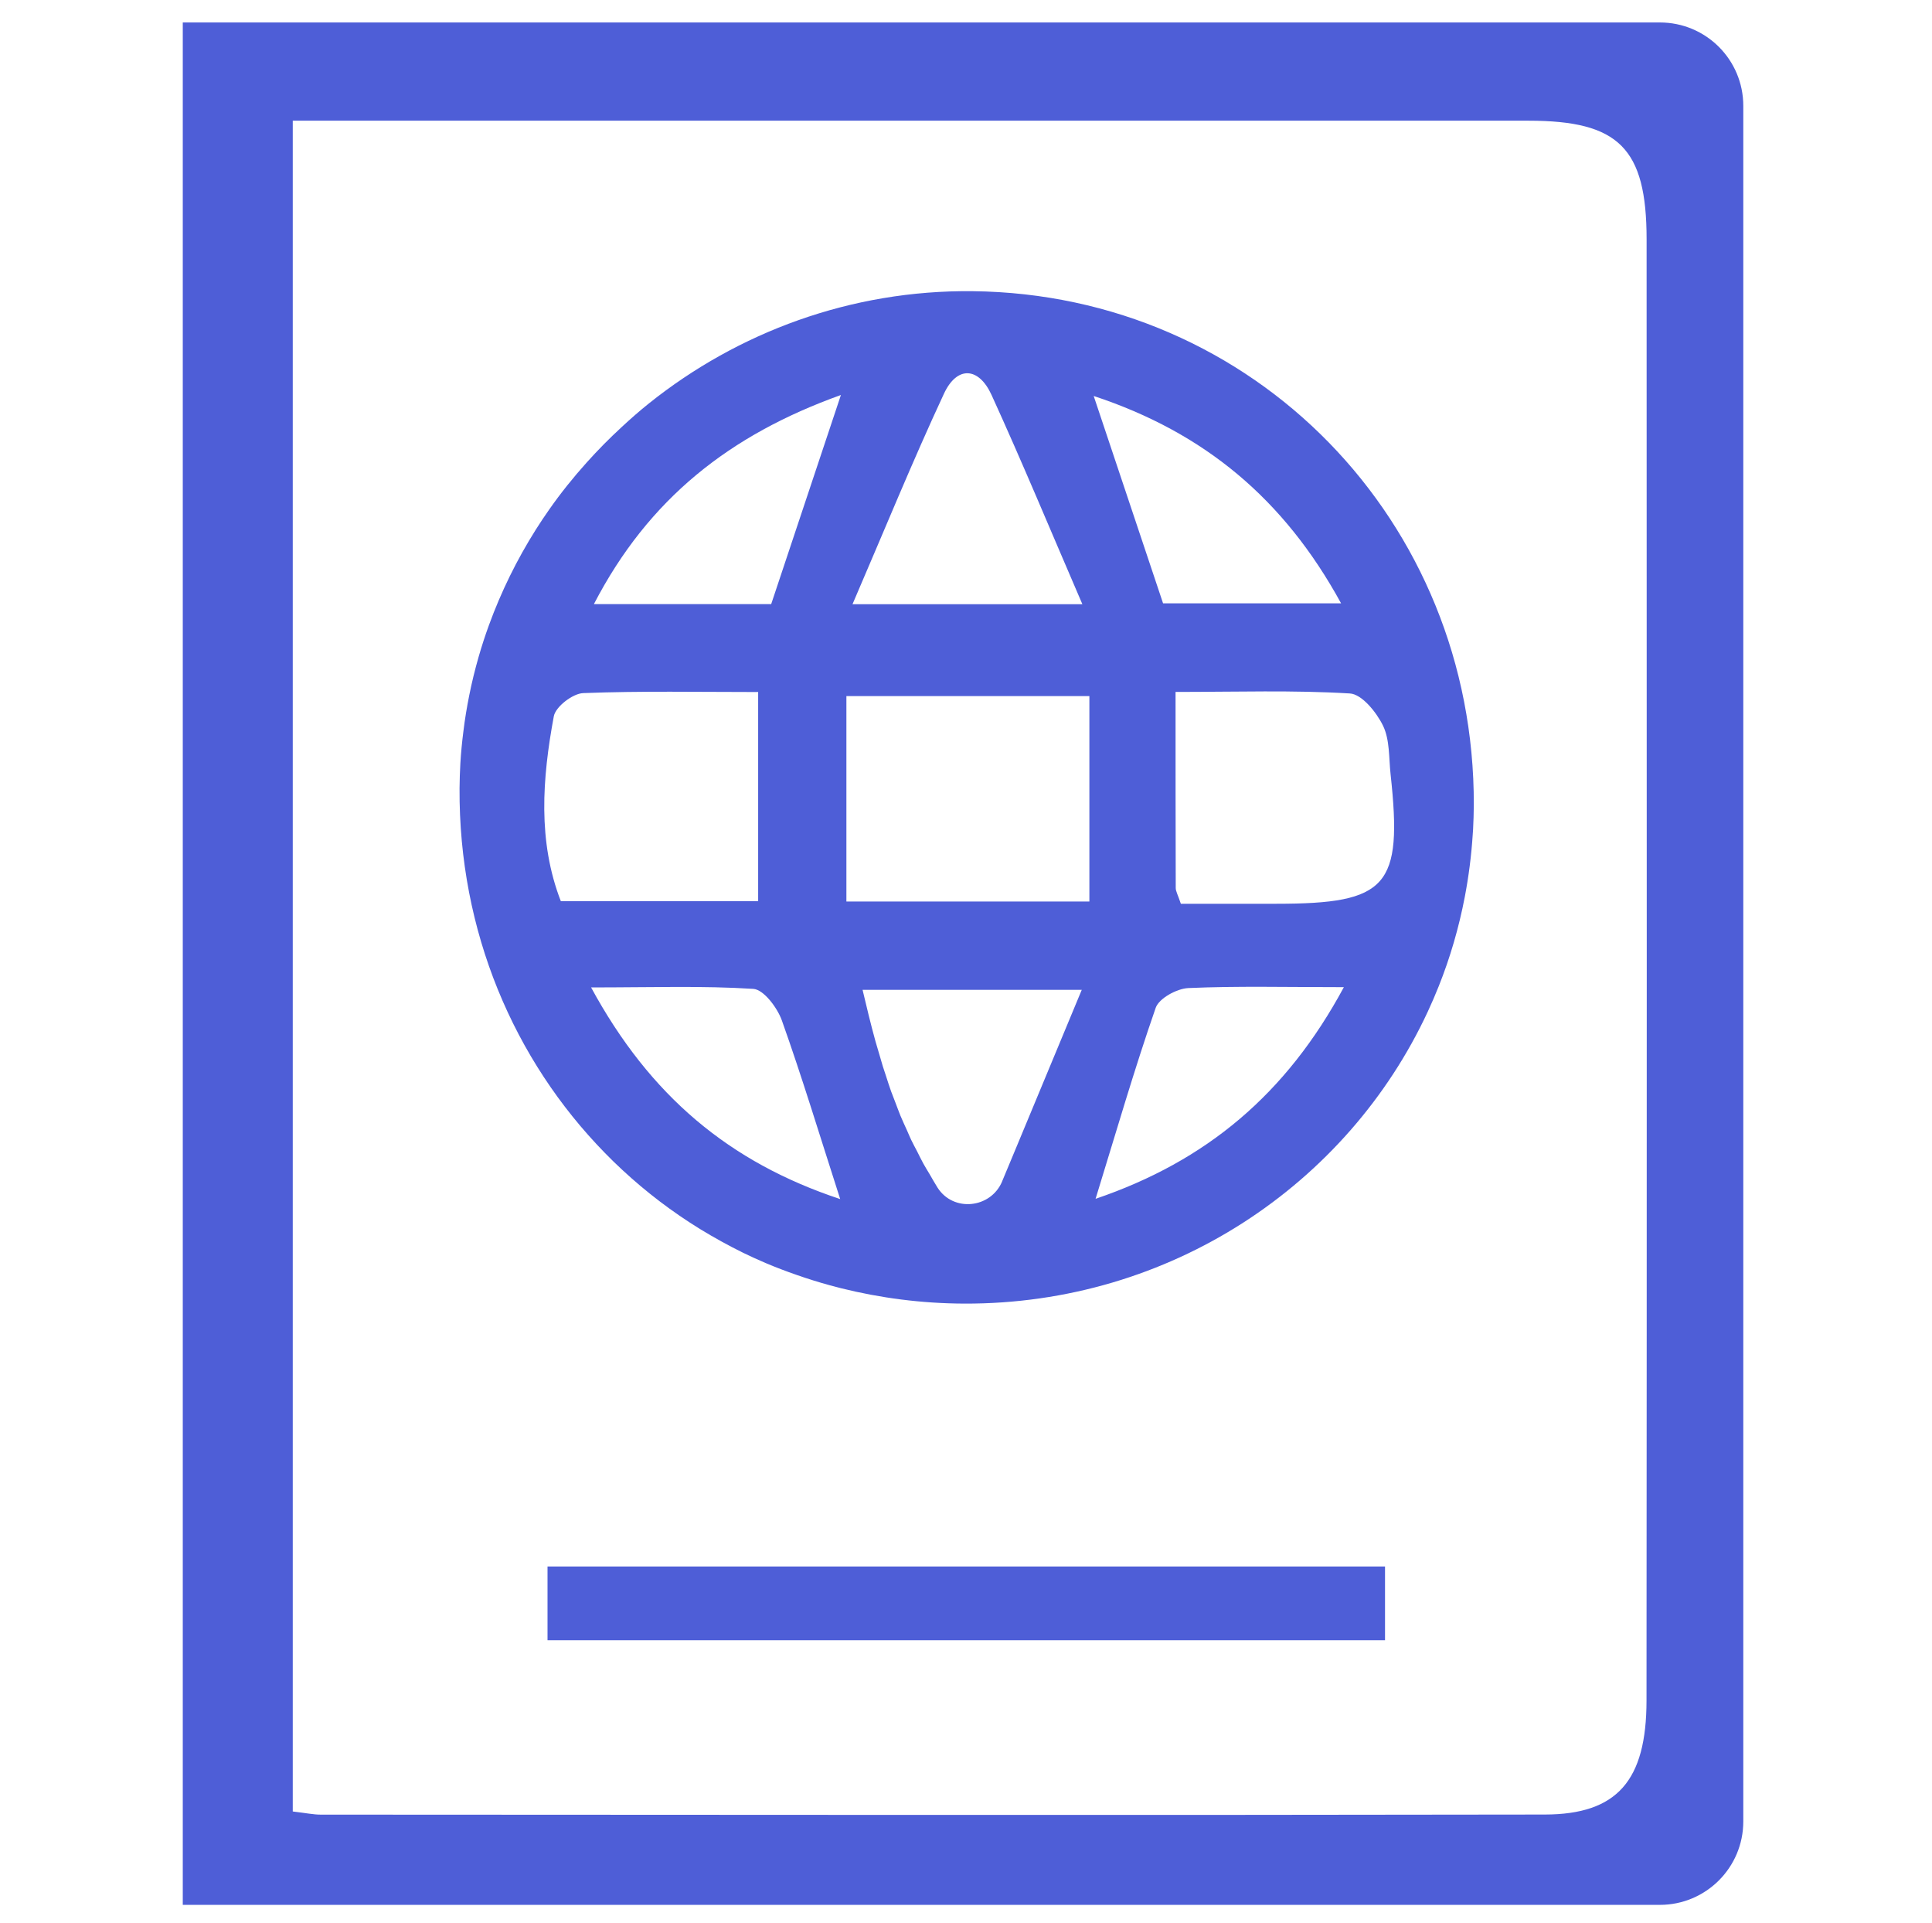
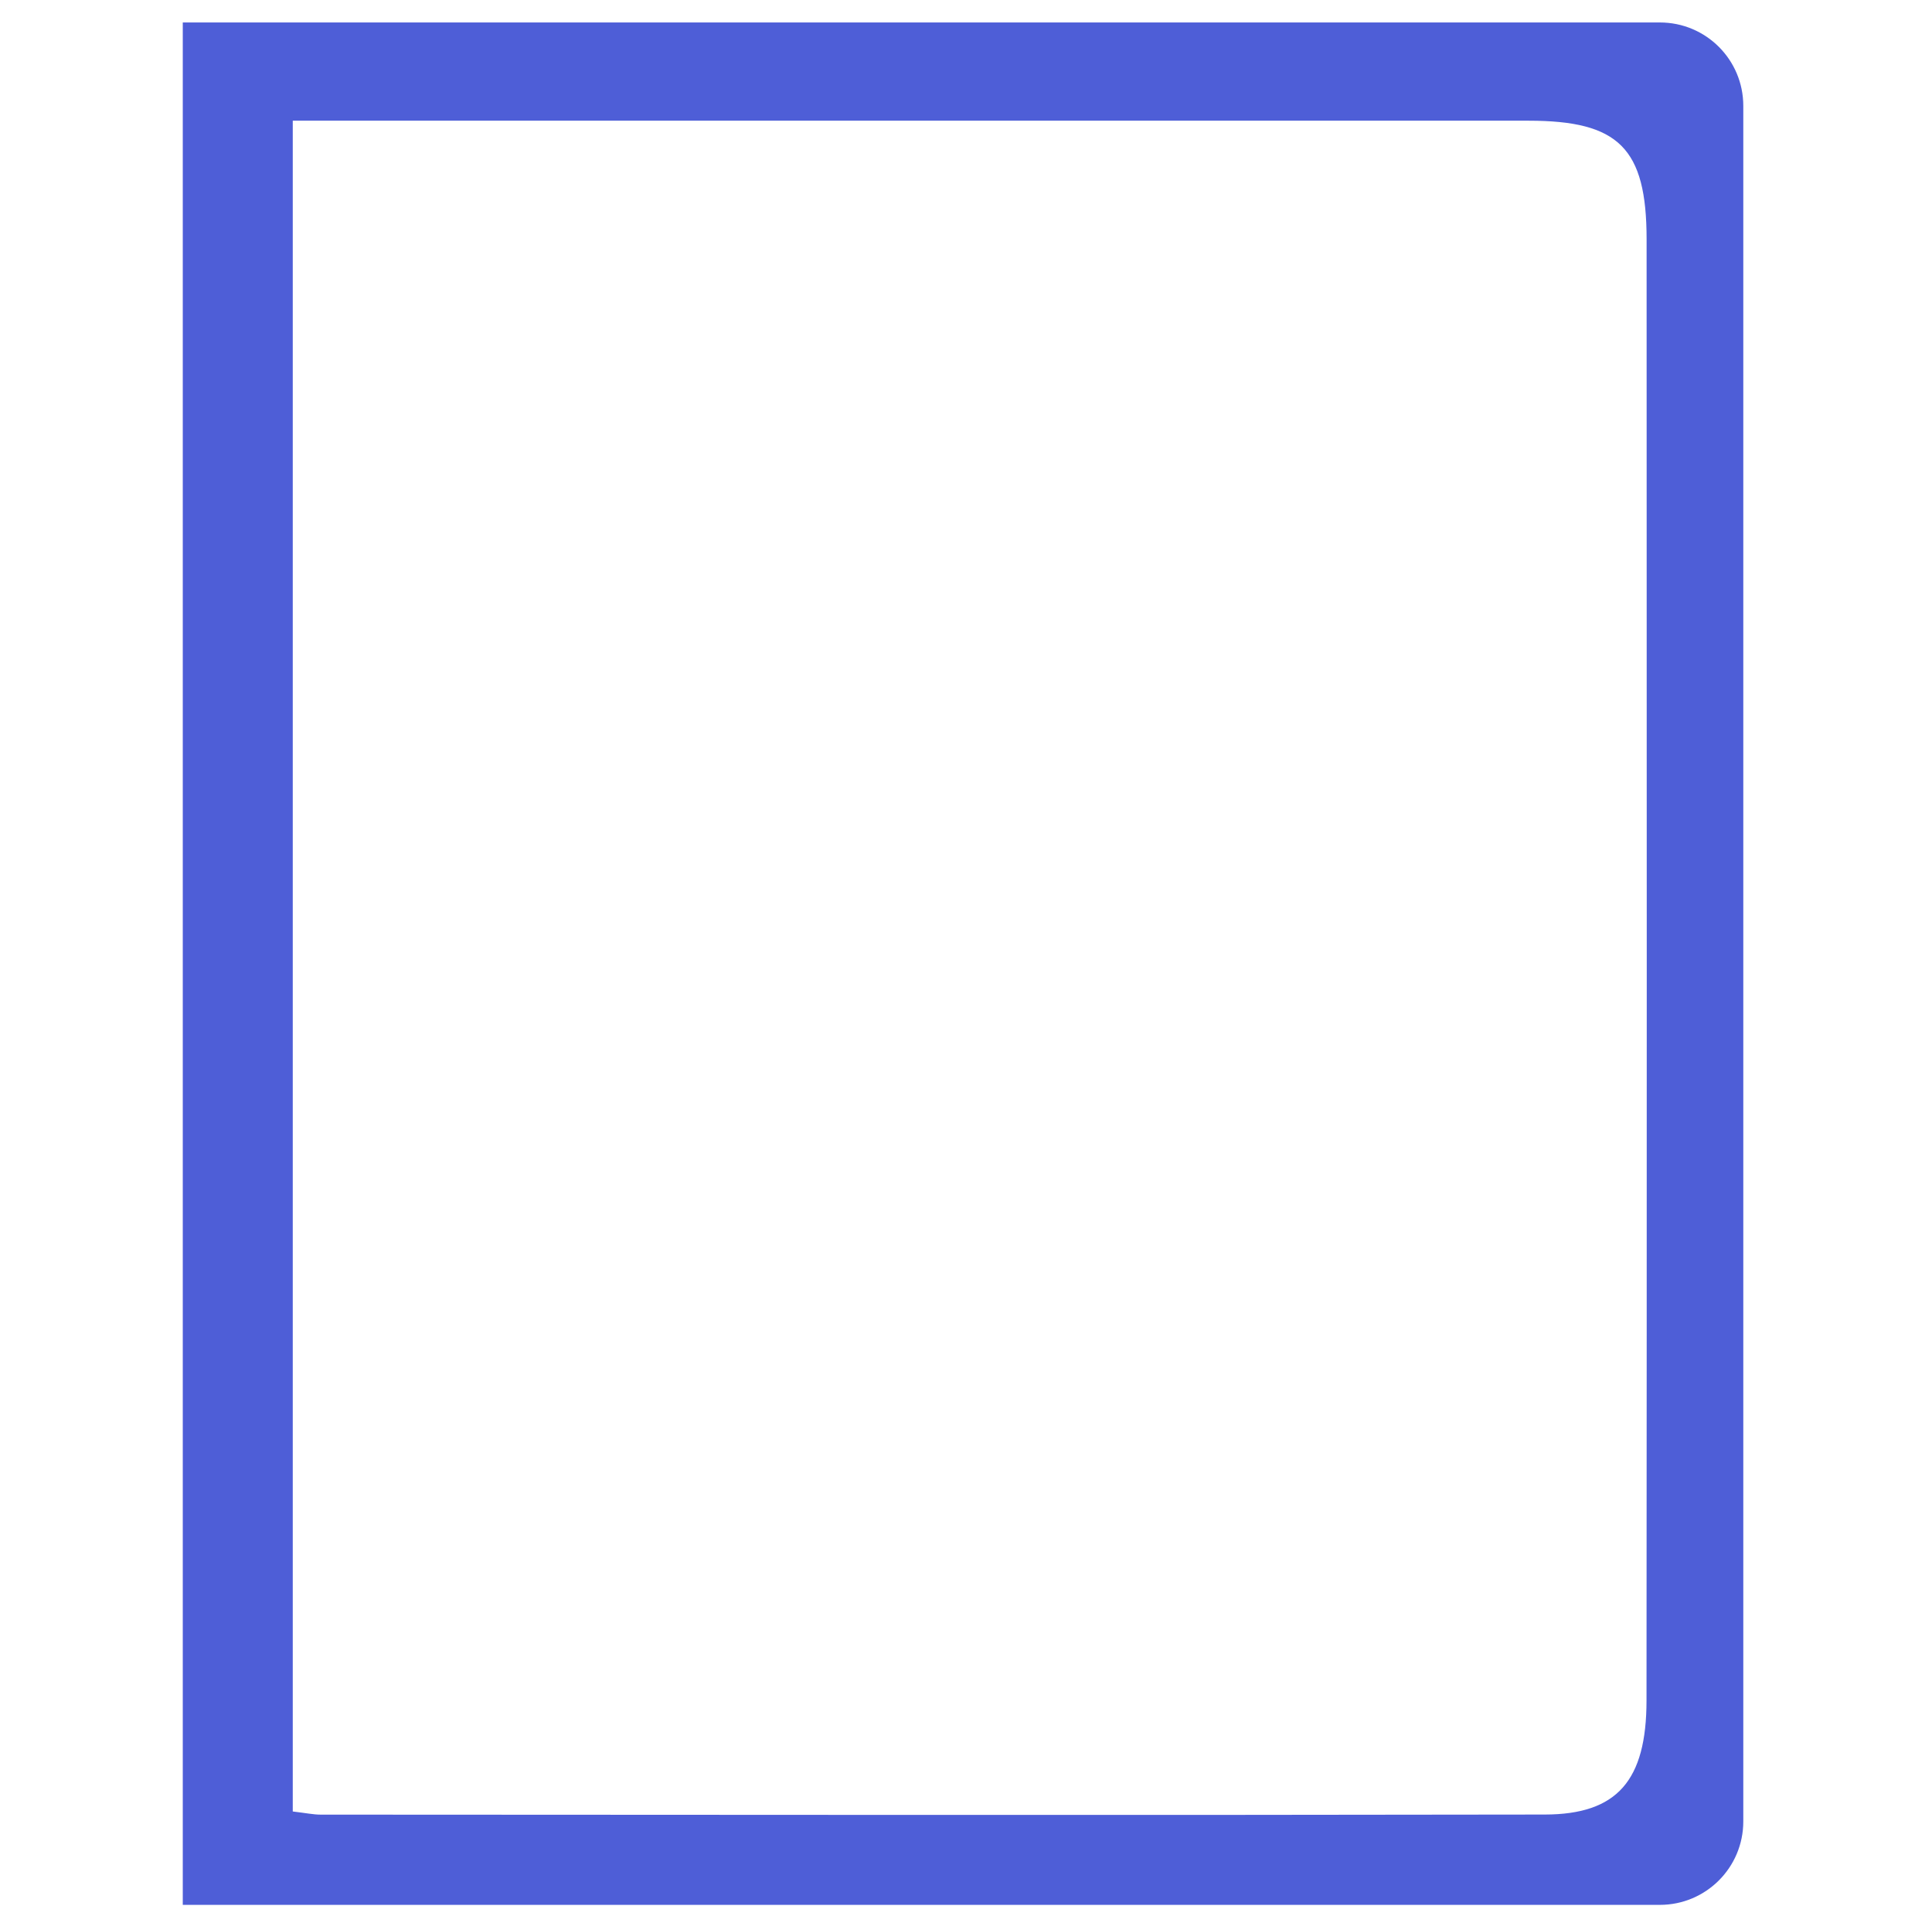
<svg xmlns="http://www.w3.org/2000/svg" version="1.1" id="Capa_1" x="0px" y="0px" viewBox="0 0 215 214" style="enable-background:new 0 0 215 214;" xml:space="preserve">
  <style type="text/css">
	.st0{fill:#4E5ED7;}
</style>
  <g>
    <path class="st0" d="M184.72,2.5H20.34v209.45h164.38c5.12,0,9.28-4.15,9.28-9.28V11.78C194,6.65,189.85,2.5,184.72,2.5z    M183.23,189.23c-0.01,8.88-3.25,12.66-11.32,12.67c-45.41,0.08-90.82,0.03-136.23,0.01c-0.79,0-1.59-0.17-3.1-0.35   c0-62.77,0-125.09,0-188.13c2.24,0,4.22,0,6.2,0c43.77,0,87.55,0,131.32,0c10.04,0,13.13,3.05,13.14,13.17   C183.26,80.82,183.27,135.03,183.23,189.23z" />
-     <path class="st0" d="M60.93,182.51c0-2.88,0-5.29,0-8.21c31.05,0,61.96,0,93.2,0c0,2.75,0,5.3,0,8.21   C123.15,182.51,92.36,182.51,60.93,182.51z" />
-     <path class="st0" d="M158.89,112.56c0.43-0.93,0.84-1.87,1.22-2.83c1.27-3.18,2.24-6.51,2.9-9.95c0.43-2.26,0.73-4.57,0.88-6.93   c0.01-0.2,0.03-0.39,0.04-0.58c0.05-0.9,0.07-1.8,0.08-2.7c0.1-31.62-24.49-56.83-55.77-57.17c-13.55-0.15-26.14,4.58-36.03,12.49   c-1.05,0.84-2.05,1.72-3.03,2.63c-0.68,0.62-1.33,1.26-1.98,1.91c-0.65,0.66-1.29,1.34-1.91,2.03c-1.49,1.66-2.89,3.4-4.17,5.23   c-0.52,0.74-1.02,1.49-1.5,2.25c-2.1,3.33-3.85,6.89-5.21,10.62c-0.42,1.15-0.8,2.32-1.14,3.5c-0.41,1.43-0.77,2.88-1.06,4.35   c-0.26,1.3-0.48,2.62-0.64,3.95c-0.15,1.18-0.27,2.37-0.34,3.58c-0.05,0.91-0.08,1.83-0.09,2.75c-0.1,15.95,6.06,30.26,16.18,40.6   c0.63,0.65,1.28,1.28,1.94,1.89c2.65,2.46,5.54,4.66,8.64,6.57c1.55,0.95,3.15,1.83,4.79,2.64c0.82,0.4,1.66,0.78,2.5,1.14   c1.13,0.48,2.29,0.92,3.47,1.33c1.2,0.42,2.41,0.8,3.65,1.14c0.43,0.12,0.86,0.23,1.29,0.34c4.38,1.09,8.96,1.69,13.7,1.71   C130.21,145.13,149.95,131.81,158.89,112.56z M121.92,133.39c2.31-7.5,4.32-14.44,6.69-21.25c0.37-1.06,2.35-2.14,3.63-2.2   c5.45-0.24,10.92-0.1,17.31-0.1C143.14,121.74,134.26,129.19,121.92,133.39z M153.91,80.75c0.76,1.57,0.64,3.58,0.84,5.41   c1.36,12.48-0.33,14.4-12.71,14.4c-3.62,0-7.24,0-10.63,0c-0.34-1.02-0.57-1.39-0.57-1.75c-0.02-6.93-0.02-13.86-0.02-21.82   c6.83,0,13.13-0.21,19.39,0.17C151.55,77.23,153.18,79.25,153.91,80.75z M149.24,67.13c-6.94,0-13.29,0-19.81,0   c-2.58-7.7-5.01-14.97-7.72-23.07C134.03,48.13,142.89,55.52,149.24,67.13z M105.04,43.82c1.46-3.15,3.88-2.99,5.3,0.12   c3.41,7.47,6.56,15.06,10.11,23.29c-8.98,0-16.42,0-25.58,0C98.48,58.85,101.58,51.25,105.04,43.82z M61.63,79.7   c0.2-1.07,2.11-2.54,3.28-2.58c6.44-0.25,12.9-0.12,19.46-0.12c0,8.13,0,15.56,0,23.27c-7.22,0-14.28,0-21.96,0   C59.83,93.62,60.34,86.64,61.63,79.7z M65.78,109.87c6.78,0,12.43-0.2,18.05,0.16c1.15,0.07,2.66,2.08,3.17,3.49   c2.25,6.31,4.19,12.73,6.5,19.9C81.17,129.33,72.34,121.95,65.78,109.87z M85.82,67.22c-6.22,0-12.61,0-19.73,0   c6.08-11.73,15.13-18.84,27.49-23.27C90.84,52.18,88.37,59.59,85.82,67.22z M94.19,77.45c8.86,0,17.5,0,27.04,0   c0,7.78,0,15.2,0,22.86c-9.26,0-17.78,0-27.04,0C94.19,92.76,94.19,85.35,94.19,77.45z M104.33,132.14   C104.33,132.13,104.33,132.13,104.33,132.14C104.33,132.13,104.33,132.13,104.33,132.14c-0.32-0.51-0.6-1.01-0.89-1.51   c-0.23-0.38-0.47-0.77-0.68-1.15c-0.25-0.45-0.46-0.9-0.69-1.35c-0.23-0.44-0.47-0.88-0.68-1.32c-0.16-0.34-0.3-0.68-0.45-1.02   c-0.25-0.55-0.51-1.11-0.74-1.66c-0.19-0.47-0.36-0.94-0.54-1.41c-0.17-0.43-0.34-0.87-0.5-1.3c-0.2-0.57-0.39-1.15-0.57-1.72   c-0.11-0.34-0.23-0.68-0.34-1.03c-0.14-0.46-0.27-0.93-0.41-1.4c-0.14-0.46-0.28-0.93-0.41-1.39c-0.52-1.88-0.98-3.79-1.44-5.74   h24.39c-0.91,2.19-1.8,4.32-2.68,6.45c-1.22,2.93-2.43,5.83-3.65,8.78c-0.3,0.72-0.61,1.46-0.91,2.19   c-0.54,1.29-1.07,2.58-1.63,3.91c0,0,0,0,0,0c0,0,0,0.01,0,0.01C110.23,134.47,106.08,134.89,104.33,132.14z" />
  </g>
</svg>